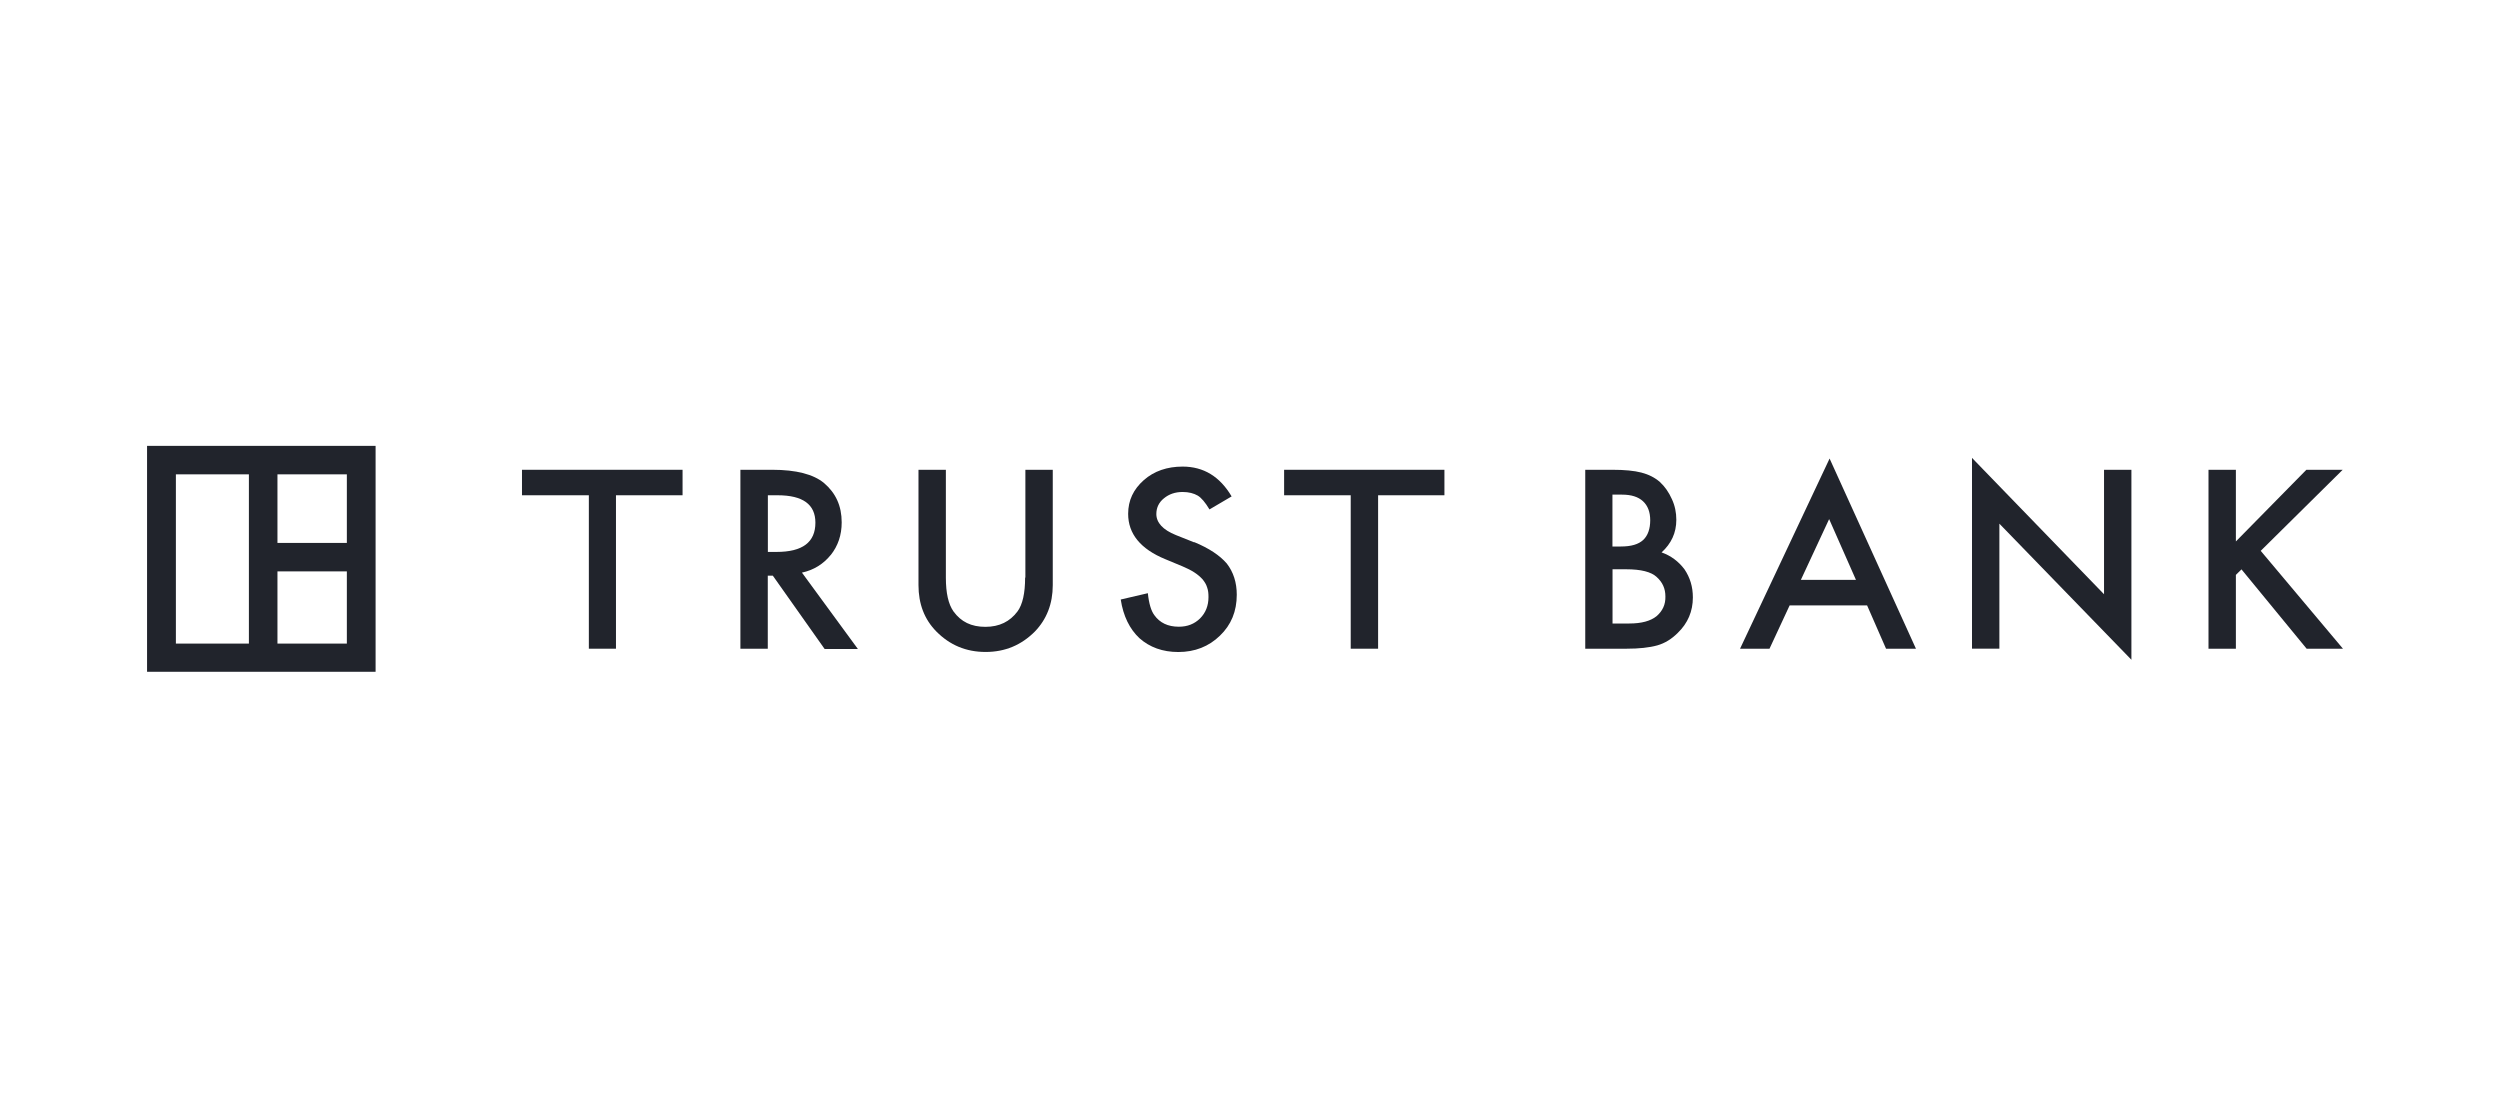
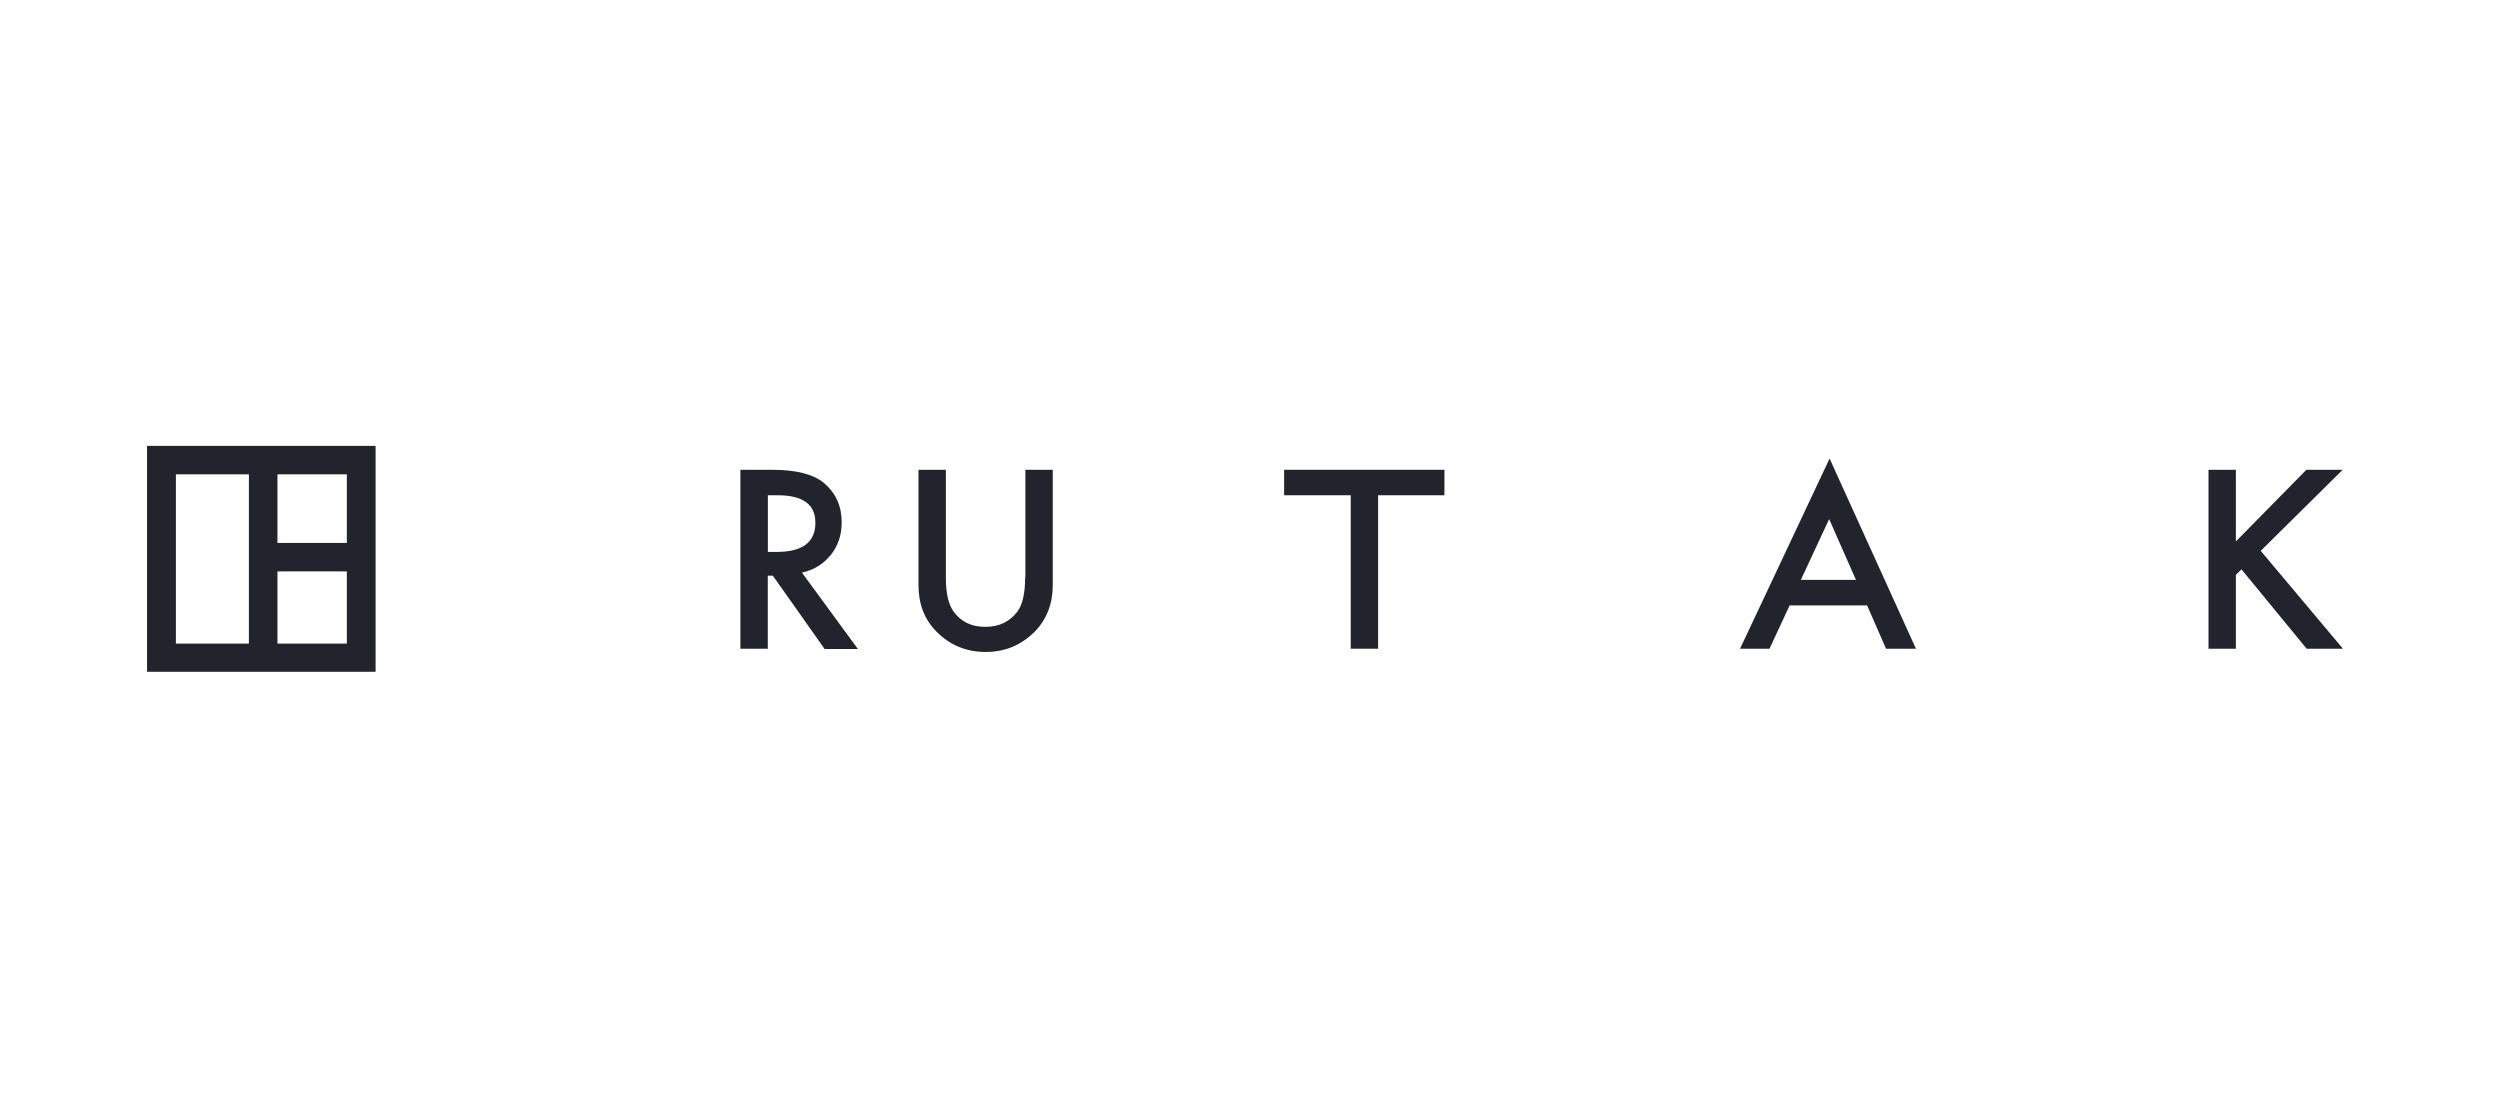
<svg xmlns="http://www.w3.org/2000/svg" width="170" height="76" viewBox="0 0 170 76" fill="none">
-   <path d="M35.495 33.678H40.042V44.112H41.886V33.678H46.414V31.945H35.495V33.678Z" fill="#21242C" />
  <path d="M56.492 37.74C56.983 37.119 57.235 36.388 57.235 35.522C57.235 34.409 56.836 33.531 56.037 32.849C55.312 32.246 54.132 31.945 52.516 31.945H50.347V44.112H52.209V39.147H52.553L56.074 44.13H58.335L54.532 38.938C55.331 38.766 55.994 38.354 56.492 37.734V37.74ZM52.215 37.549V33.678H52.879C54.593 33.678 55.447 34.299 55.447 35.54C55.447 36.873 54.575 37.531 52.805 37.531H52.215V37.549Z" fill="#21242C" />
  <path d="M69.708 39.282C69.708 40.333 69.536 41.107 69.192 41.574C68.676 42.268 67.957 42.625 67.004 42.625C66.052 42.625 65.351 42.287 64.835 41.574C64.491 41.083 64.319 40.333 64.319 39.282V31.945H62.457V39.786C62.457 41.064 62.857 42.115 63.674 42.944C64.589 43.866 65.689 44.333 67.023 44.333C68.356 44.333 69.456 43.86 70.371 42.944C71.17 42.115 71.588 41.064 71.588 39.786V31.945H69.726V39.276H69.708V39.282Z" fill="#21242C" />
-   <path d="M81.2 36.878L79.965 36.386C79.074 36.03 78.631 35.538 78.631 34.954C78.631 34.524 78.803 34.162 79.148 33.885C79.492 33.602 79.909 33.455 80.419 33.455C80.837 33.455 81.181 33.547 81.446 33.701C81.692 33.848 81.962 34.168 82.245 34.641L83.75 33.756C82.951 32.404 81.845 31.728 80.419 31.728C79.375 31.728 78.478 32.029 77.777 32.65C77.077 33.271 76.714 34.02 76.714 34.942C76.714 36.294 77.55 37.332 79.246 38.027L80.426 38.518C80.733 38.647 80.997 38.782 81.225 38.93C81.452 39.077 81.624 39.231 81.778 39.397C81.913 39.569 82.023 39.735 82.085 39.944C82.159 40.153 82.177 40.355 82.177 40.601C82.177 41.185 81.986 41.67 81.606 42.051C81.225 42.426 80.751 42.617 80.162 42.617C79.418 42.617 78.865 42.352 78.49 41.824C78.281 41.541 78.128 41.056 78.054 40.337L76.21 40.767C76.382 41.898 76.819 42.776 77.482 43.397C78.183 44.018 79.062 44.337 80.125 44.337C81.249 44.337 82.201 43.962 82.957 43.225C83.719 42.494 84.1 41.572 84.1 40.441C84.1 39.612 83.873 38.899 83.418 38.315C82.945 37.769 82.22 37.283 81.212 36.865L81.2 36.878Z" fill="#21242C" />
  <path d="M87.32 33.678H91.849V44.112H93.711V33.678H98.221V31.945H87.32V33.678Z" fill="#21242C" />
-   <path d="M112.983 37.568C113.646 36.966 113.99 36.234 113.99 35.349C113.99 34.858 113.898 34.391 113.689 33.942C113.48 33.475 113.216 33.094 112.872 32.775C112.528 32.474 112.11 32.265 111.619 32.136C111.121 32.007 110.476 31.945 109.64 31.945H107.797V44.112H110.611C111.447 44.112 112.153 44.038 112.7 43.885C113.216 43.737 113.671 43.454 114.089 43.036C114.771 42.379 115.115 41.568 115.115 40.628C115.115 39.897 114.924 39.276 114.544 38.711C114.144 38.182 113.628 37.789 112.983 37.562V37.568ZM109.652 33.635H110.298C110.924 33.635 111.397 33.783 111.723 34.084C112.049 34.385 112.215 34.815 112.215 35.38C112.215 35.946 112.061 36.413 111.742 36.714C111.416 37.015 110.924 37.162 110.218 37.162H109.646V33.629L109.652 33.635ZM112.639 41.906C112.239 42.225 111.631 42.398 110.795 42.398H109.652V38.711H110.586C111.576 38.711 112.282 38.883 112.657 39.239C113.056 39.596 113.247 40.032 113.247 40.554C113.265 41.101 113.056 41.55 112.639 41.906Z" fill="#21242C" />
  <path d="M120.325 44.115L121.696 41.166H126.962L128.252 44.115H130.286L124.412 31.181L118.322 44.115H120.325ZM122.458 39.433L124.381 35.298L126.206 39.433H122.458Z" fill="#21242C" />
-   <path d="M143.074 40.409L134.096 31.137V44.108H135.958V35.61L144.936 44.864V31.948H143.074V40.409Z" fill="#21242C" />
  <path d="M153.729 37.457L159.303 31.945H156.833L152.04 36.818V31.945H150.178V44.112H152.04V39.092L152.421 38.717L156.851 44.112H159.321L153.729 37.457Z" fill="#21242C" />
  <path d="M10 45.681H25.54V30.319H10V45.681ZM18.867 32.255H23.586V36.919H18.867V32.255ZM18.867 38.854H23.586V43.764H18.867V38.854ZM11.96 32.255H16.925V43.764H11.96V32.255Z" fill="#21242C" />
</svg>